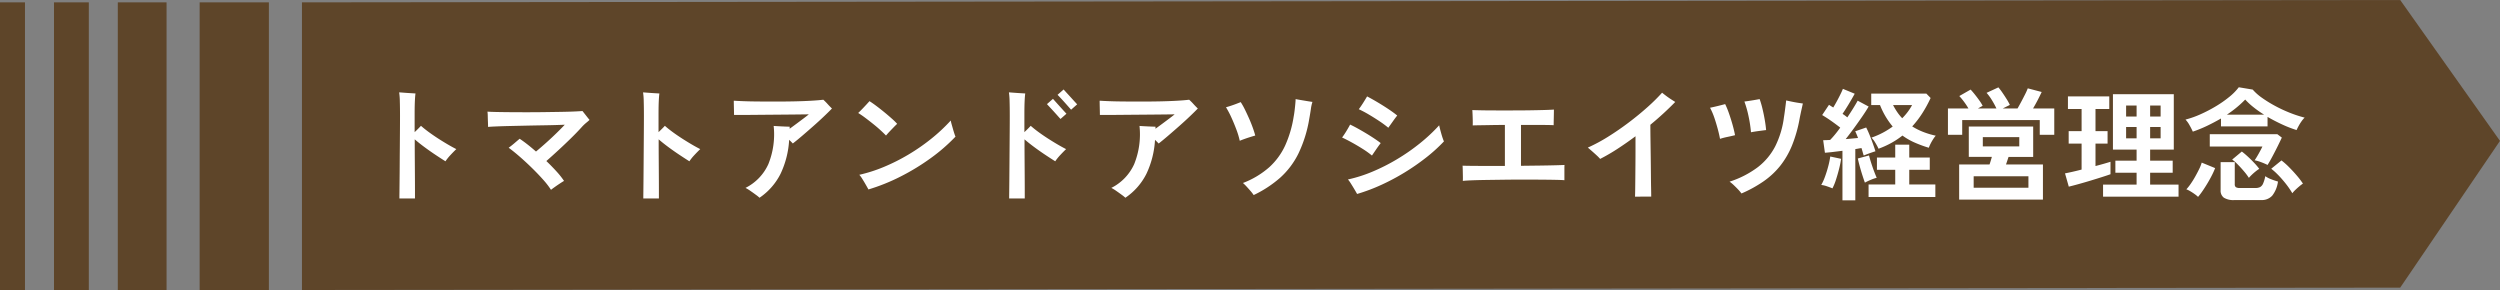
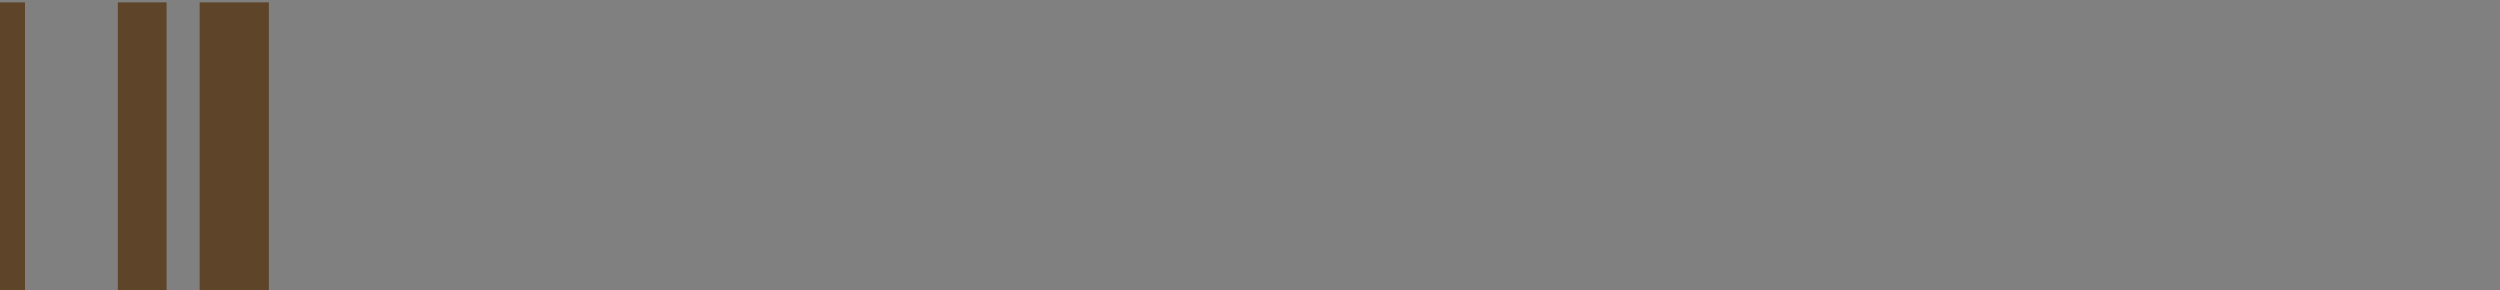
<svg xmlns="http://www.w3.org/2000/svg" width="451" height="52.317" viewBox="0 0 451 52.317">
  <rect x="0" y="0" width="451" height="52.317" fill="#808080" stroke="none" />
  <defs>
    <style>.a{fill:#5e4529;}.b{fill:#fff;}</style>
  </defs>
  <g transform="translate(-329 -2117.47)">
    <g transform="translate(329 2117.895)">
-       <path class="a" d="M24.11,0V51.892l378.523-.425,18-26.475-18-25.417Z" transform="translate(30.362 0)" />
      <rect class="a" width="12.49" height="51.892" transform="translate(36.016 0)" />
      <rect class="a" width="8.796" height="51.892" transform="translate(21.251 0)" />
-       <rect class="a" width="6.281" height="51.892" transform="translate(9.74 0)" />
      <rect class="a" width="4.507" height="51.892" transform="translate(0 0)" />
    </g>
-     <path class="b" d="M8.052,1.276q0-.352.011-1.254t.022-2.167Q8.1-3.41,8.107-4.9t.022-3.047q.011-1.562.022-3.025t.011-2.651q0-1.5-.033-2.629a12.243,12.243,0,0,0-.121-1.617q.352.022.913.066t1.122.077l.913.055q-.066.418-.11,1.309T10.8-14.1v3.41q.7-.66,1.144-1.144.616.55,1.43,1.144t1.7,1.166q.891.572,1.738,1.067t1.507.825q-.528.506-1.078,1.1a8.463,8.463,0,0,0-.88,1.1q-.77-.484-1.749-1.133t-1.98-1.386q-1-.737-1.815-1.441,0,1.584.011,3.278t.022,3.223q.011,1.529.011,2.64V1.276ZM35.4-.286a14.507,14.507,0,0,0-1.441-1.859q-.913-1.023-2.013-2.1T29.755-6.27q-1.089-.946-1.991-1.606.462-.33,1.012-.8t.968-.825q.66.44,1.419,1.034t1.529,1.276q.9-.748,1.881-1.628t1.848-1.727q.869-.847,1.463-1.485-.462.022-1.518.055t-2.464.055q-1.408.022-2.926.055L28.05-11.8q-1.408.033-2.475.077t-1.529.088q0-.352-.022-.891T23.991-13.6a6,6,0,0,0-.055-.792q.572.044,1.661.066t2.5.033q1.408.011,2.97.011t3.124-.022l2.937-.044q1.375-.022,2.409-.066t1.54-.088q.264.33.66.836t.616.77q-.286.264-.638.55a7.515,7.515,0,0,0-.792.77q-.814.9-1.892,1.958T36.795-7.491Q35.64-6.424,34.562-5.478q.99.946,1.837,1.881a14.329,14.329,0,0,1,1.353,1.705q-.242.132-.726.451t-.946.649Q35.618-.462,35.4-.286ZM52.052,1.276q0-.352.011-1.254t.022-2.167q.011-1.265.022-2.75t.022-3.047q.011-1.562.022-3.025t.011-2.651q0-1.5-.033-2.629a12.243,12.243,0,0,0-.121-1.617q.352.022.913.066t1.122.077l.913.055q-.066.418-.11,1.309T54.8-14.1v3.41q.7-.66,1.144-1.144.616.55,1.43,1.144t1.705,1.166q.891.572,1.738,1.067t1.507.825q-.528.506-1.078,1.1a8.463,8.463,0,0,0-.88,1.1q-.77-.484-1.749-1.133t-1.98-1.386q-1-.737-1.815-1.441,0,1.584.011,3.278t.022,3.223q.011,1.529.011,2.64V1.276Zm20.966-.132A6.251,6.251,0,0,0,72.38.627q-.462-.341-.979-.7a7.385,7.385,0,0,0-.913-.561,8.89,8.89,0,0,0,4.125-4.29,14.345,14.345,0,0,0,.957-6.886q.33.022.913.055t1.155.055q.572.022.814.022v.374q.638-.462,1.32-.968t1.265-.946q.583-.44.869-.682-.308,0-1.122.011t-1.969.022l-2.464.022-2.607.022-2.42.022q-1.122.011-1.892.011H68.42q0-.286-.011-.759t-.022-.979q-.011-.506-.011-.836.616.044,1.782.088t2.673.055q1.507.011,3.168.011t3.267-.033q1.606-.033,2.981-.11t2.277-.187a9.44,9.44,0,0,1,.77.77q.44.484.792.814-.528.55-1.419,1.4t-1.936,1.771q-1.045.924-2.024,1.76T79.024-8.646q-.286-.308-.66-.66a16.391,16.391,0,0,1-1.551,6.127A11.389,11.389,0,0,1,73.018,1.144Zm19.646-1.5q-.154-.286-.462-.825t-.638-1.067a4.475,4.475,0,0,0-.55-.748,26.714,26.714,0,0,0,4.433-1.419,34.631,34.631,0,0,0,4.422-2.222,35.682,35.682,0,0,0,4.114-2.849,31.065,31.065,0,0,0,3.531-3.3,6.813,6.813,0,0,0,.165.693q.121.429.253.891t.253.825a4.412,4.412,0,0,0,.187.495,32.052,32.052,0,0,1-4.455,3.872A39.931,39.931,0,0,1,98.494-2.7,34.967,34.967,0,0,1,92.664-.352Zm3.168-9.724q-.4-.418-1.012-.979T93.478-12.2q-.726-.583-1.419-1.1t-1.243-.847q.286-.264.7-.693t.8-.847q.385-.418.539-.594.528.33,1.232.858t1.43,1.122q.726.594,1.353,1.155a12.47,12.47,0,0,1,.979.957q-.242.22-.627.616t-.77.8Q96.074-10.362,95.832-10.076Zm22.22,11.352q0-.352.011-1.254t.022-2.167q.011-1.265.022-2.75t.022-3.047q.011-1.562.022-3.025t.011-2.651q0-1.5-.033-2.629a12.243,12.243,0,0,0-.121-1.617q.352.022.913.066t1.122.077l.913.055q-.066.418-.11,1.309T120.8-14.1v3.41q.7-.66,1.144-1.144.616.55,1.43,1.144t1.705,1.166q.891.572,1.738,1.067t1.507.825q-.528.506-1.078,1.1a8.463,8.463,0,0,0-.88,1.1q-.77-.484-1.749-1.133t-1.98-1.386q-1-.737-1.815-1.441,0,1.584.011,3.278t.022,3.223q.011,1.529.011,2.64V1.276ZM129.228-14.74q-.044-.044-.286-.319l-.583-.66q-.341-.385-.682-.759t-.594-.638q-.253-.264-.3-.308l1.1-.968q.044.066.407.462l.814.891.8.88q.352.385.418.451Zm-1.914,1.672q-.066-.066-.418-.462t-.8-.891q-.451-.495-.814-.88t-.407-.451l1.078-.946q.066.066.418.462t.8.891l.8.88q.352.385.418.451Zm11.7,14.212a6.252,6.252,0,0,0-.638-.517q-.462-.341-.979-.7a7.386,7.386,0,0,0-.913-.561,8.89,8.89,0,0,0,4.125-4.29,14.346,14.346,0,0,0,.957-6.886q.33.022.913.055t1.155.055q.572.022.814.022v.374q.638-.462,1.32-.968t1.265-.946q.583-.44.869-.682-.308,0-1.122.011t-1.969.022l-2.464.022-2.607.022-2.42.022q-1.122.011-1.892.011H134.42q0-.286-.011-.759t-.022-.979q-.011-.506-.011-.836.616.044,1.782.088t2.673.055q1.507.011,3.168.011t3.267-.033q1.606-.033,2.981-.11t2.277-.187a9.441,9.441,0,0,1,.77.77q.44.484.792.814-.528.55-1.419,1.4t-1.936,1.771q-1.045.924-2.024,1.76t-1.683,1.386q-.286-.308-.66-.66a16.391,16.391,0,0,1-1.551,6.127A11.389,11.389,0,0,1,139.018,1.144ZM162.162.66a6.542,6.542,0,0,0-.55-.715q-.352-.407-.726-.814a7.6,7.6,0,0,0-.66-.649,15.611,15.611,0,0,0,4.741-2.838,12.152,12.152,0,0,0,2.882-3.938,20.267,20.267,0,0,0,1.529-5.192q.088-.44.165-1.078t.132-1.232q.055-.594.055-.858.308.066.9.165l1.2.2q.605.1.935.143a7.132,7.132,0,0,0-.286,1.309q-.132.891-.286,1.727a23.048,23.048,0,0,1-1.958,6.281,14.449,14.449,0,0,1-3.3,4.367A20.68,20.68,0,0,1,162.162.66Zm-2.508-9.79a14.451,14.451,0,0,0-.605-2.013q-.407-1.089-.891-2.156a16.432,16.432,0,0,0-.99-1.881q.4-.11.9-.275t.99-.352l.77-.3a12.952,12.952,0,0,1,.759,1.353q.385.781.759,1.628t.66,1.65q.286.8.44,1.4-.33.088-.858.253t-1.056.352Q160.006-9.284,159.654-9.13ZM180.818.462q-.154-.286-.473-.825T179.7-1.419a6.074,6.074,0,0,0-.528-.737,25.158,25.158,0,0,0,4.4-1.4,34.724,34.724,0,0,0,4.422-2.233,36.184,36.184,0,0,0,4.125-2.86,30.753,30.753,0,0,0,3.509-3.278q.044.242.154.671t.242.891q.132.462.264.836a5.239,5.239,0,0,0,.2.506,29.128,29.128,0,0,1-3.212,2.915,40.182,40.182,0,0,1-3.85,2.673,39.654,39.654,0,0,1-4.235,2.255A32.412,32.412,0,0,1,180.818.462Zm2.684-6.93a15.24,15.24,0,0,0-1.617-1.166q-.935-.594-1.925-1.144t-1.848-.946a13.15,13.15,0,0,0,.748-1.111q.4-.649.7-1.221.66.308,1.43.737t1.551.9q.781.473,1.452.924t1.089.781q-.33.418-.792,1.089T183.5-6.468Zm2.948-5.016a18.338,18.338,0,0,0-1.606-1.188q-.924-.616-1.892-1.188a20.516,20.516,0,0,0-1.826-.968q.352-.462.759-1.1t.737-1.21q.638.33,1.4.77t1.529.924q.77.484,1.43.946t1.078.814q-.33.4-.8,1.067T186.45-11.484Zm13.442,9.592q.022-.308.011-.847l-.022-1.078q-.011-.539-.033-.825.484.022,1.628.033t2.706.011h3.3V-11.99q-1.254,0-2.409.022t-2.035.033q-.88.011-1.364.033.022-.352.011-.891t-.033-1.067q-.022-.528-.044-.814.572.022,1.694.044t2.585.022h3.036q1.573,0,3.036-.022t2.618-.055q1.155-.033,1.749-.077,0,.33-.011.88t-.022,1.089q-.011.539-.011.847-.748-.044-2.365-.044h-3.531v7.37l3.5-.044q1.65-.022,2.816-.055t1.54-.055q-.022.22-.022.627v2.123q-.55-.044-1.672-.066t-2.629-.033q-1.507-.011-3.19-.011t-3.377.022l-3.19.044q-1.5.022-2.618.066T199.892-1.892ZM230.956.946q.022-.418.033-1.3t.022-2.057q.011-1.177.022-2.5t.011-2.618v-2.42q-1.65,1.232-3.278,2.288a34.067,34.067,0,0,1-3.1,1.8,7.1,7.1,0,0,0-.638-.649q-.44-.407-.891-.8t-.693-.594a30.009,30.009,0,0,0,3.685-1.98q1.9-1.188,3.718-2.563t3.366-2.761a32.856,32.856,0,0,0,2.629-2.6q.264.22.7.55t.913.638q.473.308.759.484a55.234,55.234,0,0,1-4.488,4.114q0,1.144.022,2.662t.044,3.135q.022,1.617.033,3.091t.033,2.552q.022,1.078.022,1.518ZM250.162.374a7.014,7.014,0,0,0-.6-.715q-.385-.407-.8-.8a5.834,5.834,0,0,0-.748-.616,17.32,17.32,0,0,0,5.115-2.629,11.265,11.265,0,0,0,3.146-3.795,16.425,16.425,0,0,0,1.551-5.214q.088-.528.165-1.122t.143-1.111q.066-.517.088-.781.4.088.979.209t1.144.209q.561.088.891.132-.088.4-.253,1.144t-.319,1.518a24.366,24.366,0,0,1-1.375,4.884,15.07,15.07,0,0,1-2.145,3.707A14.28,14.28,0,0,1,254.122-1.8,22.963,22.963,0,0,1,250.162.374ZM246.29-9.482q-.154-.836-.418-1.815t-.6-1.98a11.849,11.849,0,0,0-.781-1.815q.638-.132,1.408-.319t1.32-.341a14.66,14.66,0,0,1,.682,1.661q.352,1,.649,2.057T249-10.142q-.616.154-1.4.319A12.2,12.2,0,0,0,246.29-9.482Zm5.588-1.188a23.251,23.251,0,0,0-.429-2.838,19.182,19.182,0,0,0-.759-2.706q.374-.044.88-.121t1.012-.165q.506-.088.858-.154a16.379,16.379,0,0,1,.506,1.727q.242,1,.418,2.024t.242,1.837q-.55.066-1.364.176T251.878-10.67Zm16.5,12.276V-7.326q-.88.11-1.7.209t-1.463.143L264.9-9.24q.264,0,.583-.011t.671-.033q.4-.4.869-.968t.957-1.254q-.726-.572-1.6-1.188t-1.661-1.078l1.232-1.848q.176.11.363.231t.407.253q.308-.506.649-1.133t.638-1.232q.3-.605.451-1l2.134.88q-.484.88-1.078,1.87t-1.122,1.76q.242.154.462.319t.4.319q.594-.88,1.089-1.683t.781-1.331l1.98,1.056q-.462.792-1.166,1.815t-1.474,2.079q-.77,1.056-1.5,1.98.572-.044,1.144-.1t1.078-.1a11.684,11.684,0,0,0-.506-1.21l1.98-.682q.286.55.605,1.331t.6,1.573q.286.792.462,1.386-.44.132-1.078.363t-1.034.407q-.088-.264-.187-.616t-.209-.726a4.767,4.767,0,0,0-.539.077q-.275.055-.583.1v9.24ZM274.89-7.7a10.218,10.218,0,0,0-.55-1.023,5.055,5.055,0,0,0-.726-.979,14.546,14.546,0,0,0,2.035-.88,14.227,14.227,0,0,0,1.793-1.122,13.929,13.929,0,0,1-2.288-3.872H273.57v-2.068h9.944l.77.792a23.023,23.023,0,0,1-1.507,2.761,17.246,17.246,0,0,1-1.815,2.365,11.854,11.854,0,0,0,2.024,1.012,14.35,14.35,0,0,0,2.222.66,5.178,5.178,0,0,0-.462.627,8.5,8.5,0,0,0-.473.825,6.729,6.729,0,0,0-.319.726,21.923,21.923,0,0,1-2.574-.946,11.712,11.712,0,0,1-2.178-1.254,14.673,14.673,0,0,1-2.024,1.342A16.211,16.211,0,0,1,274.89-7.7Zm-1.8,8.712V-1.254H277.9v-2.64h-3.3V-6.116h3.3v-2.31h2.53v2.31h3.7v2.222h-3.7v2.64h4.708V1.012ZM266.574-.55q-.418-.176-1-.374a4.707,4.707,0,0,0-1.023-.242,9.1,9.1,0,0,0,.682-1.5q.33-.9.583-1.87a15.415,15.415,0,0,0,.363-1.76l1.958.418a17.426,17.426,0,0,1-.363,1.8q-.253,1.012-.561,1.958A9.751,9.751,0,0,1,266.574-.55Zm5.852-1.034q-.176-.484-.429-1.265t-.484-1.628q-.231-.847-.363-1.463l2.024-.55q.132.55.374,1.309t.517,1.5q.275.737.495,1.221a7.965,7.965,0,0,0-1.1.385Q272.866-1.826,272.426-1.584ZM279.158-13.2a10.453,10.453,0,0,0,1.012-1.166,9.846,9.846,0,0,0,.77-1.21h-3.432a11.952,11.952,0,0,0,.759,1.276A8.71,8.71,0,0,0,279.158-13.2ZM289.432,1.474V-4.862h5.478q.11-.308.22-.671t.2-.693H291.17V-11.7h11.616v5.478h-4.444l-.231.693q-.121.363-.231.671h6.666V1.474Zm-2.024-11.682V-14.96h3.7a11.881,11.881,0,0,0-.814-1.232,11.846,11.846,0,0,0-.836-1.012L291.5-18.37q.374.4.8.935t.8,1.067a7.307,7.307,0,0,1,.572.924l-.858.484h3.344a15.541,15.541,0,0,0-.814-1.5,8.565,8.565,0,0,0-.968-1.32l2.134-.99a10.917,10.917,0,0,1,.726.957q.418.605.792,1.21a8.828,8.828,0,0,1,.55,1l-1.276.638h2.662q.33-.572.693-1.254t.682-1.32a10.892,10.892,0,0,0,.473-1.056l2.508.66q-.286.616-.7,1.419t-.858,1.551h3.828v4.752h-2.618V-12.87H289.982v2.662ZM292.05-.66h9.878V-2.728H292.05Zm1.65-7.458h6.578V-9.79H293.7ZM315.392.946V-1.232h6.05V-3.366h-3.828V-5.544h3.828v-2h-4.268v-9.988h10.978v9.988h-4.268v2h4.07v2.178h-4.07v2.134h5.126V.946Zm-6.182-1.8-.682-2.4q.572-.11,1.353-.286t1.639-.4V-8.624h-2.332v-2.244h2.332v-4h-2.464v-2.266h7.458v2.266h-2.486v4h2.178v2.244h-2.178v4.048q.836-.22,1.529-.418t1.177-.352V-3.1q-.616.22-1.584.528t-2.057.638q-1.089.33-2.123.616T309.21-.858ZM319.55-9.57h1.892v-2.046H319.55Zm4.334,0h1.892v-2.046h-1.892Zm-4.334-3.938h1.892v-1.98H319.55Zm4.334,0h1.892v-1.98h-1.892Zm7.7,2.728a12.643,12.643,0,0,0-.594-1.166,4.765,4.765,0,0,0-.726-1.012,16.937,16.937,0,0,0,2.706-.957,25.768,25.768,0,0,0,2.75-1.43,20.254,20.254,0,0,0,2.431-1.694,10.135,10.135,0,0,0,1.727-1.749l2.508.418a9.173,9.173,0,0,0,1.661,1.474,22.256,22.256,0,0,0,2.343,1.452,24.844,24.844,0,0,0,2.684,1.254,21.968,21.968,0,0,0,2.684.88,4.024,4.024,0,0,0-.528.616,8.062,8.062,0,0,0-.528.836q-.242.44-.4.792a21.174,21.174,0,0,1-2.574-1q-1.364-.627-2.662-1.375v1.716h-8.4v-1.43q-1.21.7-2.5,1.32A23.351,23.351,0,0,1,331.584-10.78Zm7.5,12.342a3.269,3.269,0,0,1-1.9-.429A1.568,1.568,0,0,1,336.6-.22V-5.28h2.552v3.96a.656.656,0,0,0,.2.561,1.37,1.37,0,0,0,.748.143h2.772a1.851,1.851,0,0,0,.847-.165,1.294,1.294,0,0,0,.539-.627,6,6,0,0,0,.4-1.342,4.512,4.512,0,0,0,1.078.561,11.167,11.167,0,0,0,1.21.407A5.168,5.168,0,0,1,345.917.759a2.528,2.528,0,0,1-1.991.8Zm5.984-6.336a11.873,11.873,0,0,0-1.166-.5,7.124,7.124,0,0,0-1.166-.341q.308-.44.715-1.166t.693-1.32h-9.5v-2.222H346.83l.814.616q-.286.616-.726,1.507t-.924,1.8Q345.51-5.478,345.07-4.774ZM332.53.99a4.888,4.888,0,0,0-.605-.5q-.385-.275-.792-.517a4.224,4.224,0,0,0-.715-.352,8.523,8.523,0,0,0,.792-1q.418-.6.814-1.309t.715-1.364a6.859,6.859,0,0,0,.451-1.144l2.42.99a13.133,13.133,0,0,1-.55,1.232q-.352.7-.792,1.441t-.891,1.4A13.058,13.058,0,0,1,332.53.99ZM349.536.33q-.264-.462-.7-1.078T347.853-2q-.539-.638-1.1-1.188a11.145,11.145,0,0,0-1.023-.9l1.848-1.5a13.091,13.091,0,0,1,1.364,1.21q.748.748,1.43,1.551a13.758,13.758,0,0,1,1.078,1.419,6.668,6.668,0,0,0-.638.484q-.4.33-.748.671A4.772,4.772,0,0,0,349.536.33ZM341.7-2.442a10.359,10.359,0,0,0-.88-1.177q-.55-.649-1.122-1.232a7.559,7.559,0,0,0-1.012-.891l1.738-1.452q.418.308,1.023.858t1.188,1.166a11.443,11.443,0,0,1,.935,1.1,5.669,5.669,0,0,0-.649.462q-.385.308-.715.627A6.056,6.056,0,0,0,341.7-2.442Zm-3.982-11.4h6.732a19.191,19.191,0,0,1-1.914-1.342,12.723,12.723,0,0,1-1.5-1.386,18.938,18.938,0,0,1-1.518,1.4A20.5,20.5,0,0,1,337.722-13.838Z" transform="translate(393 2152)" />
  </g>
</svg>